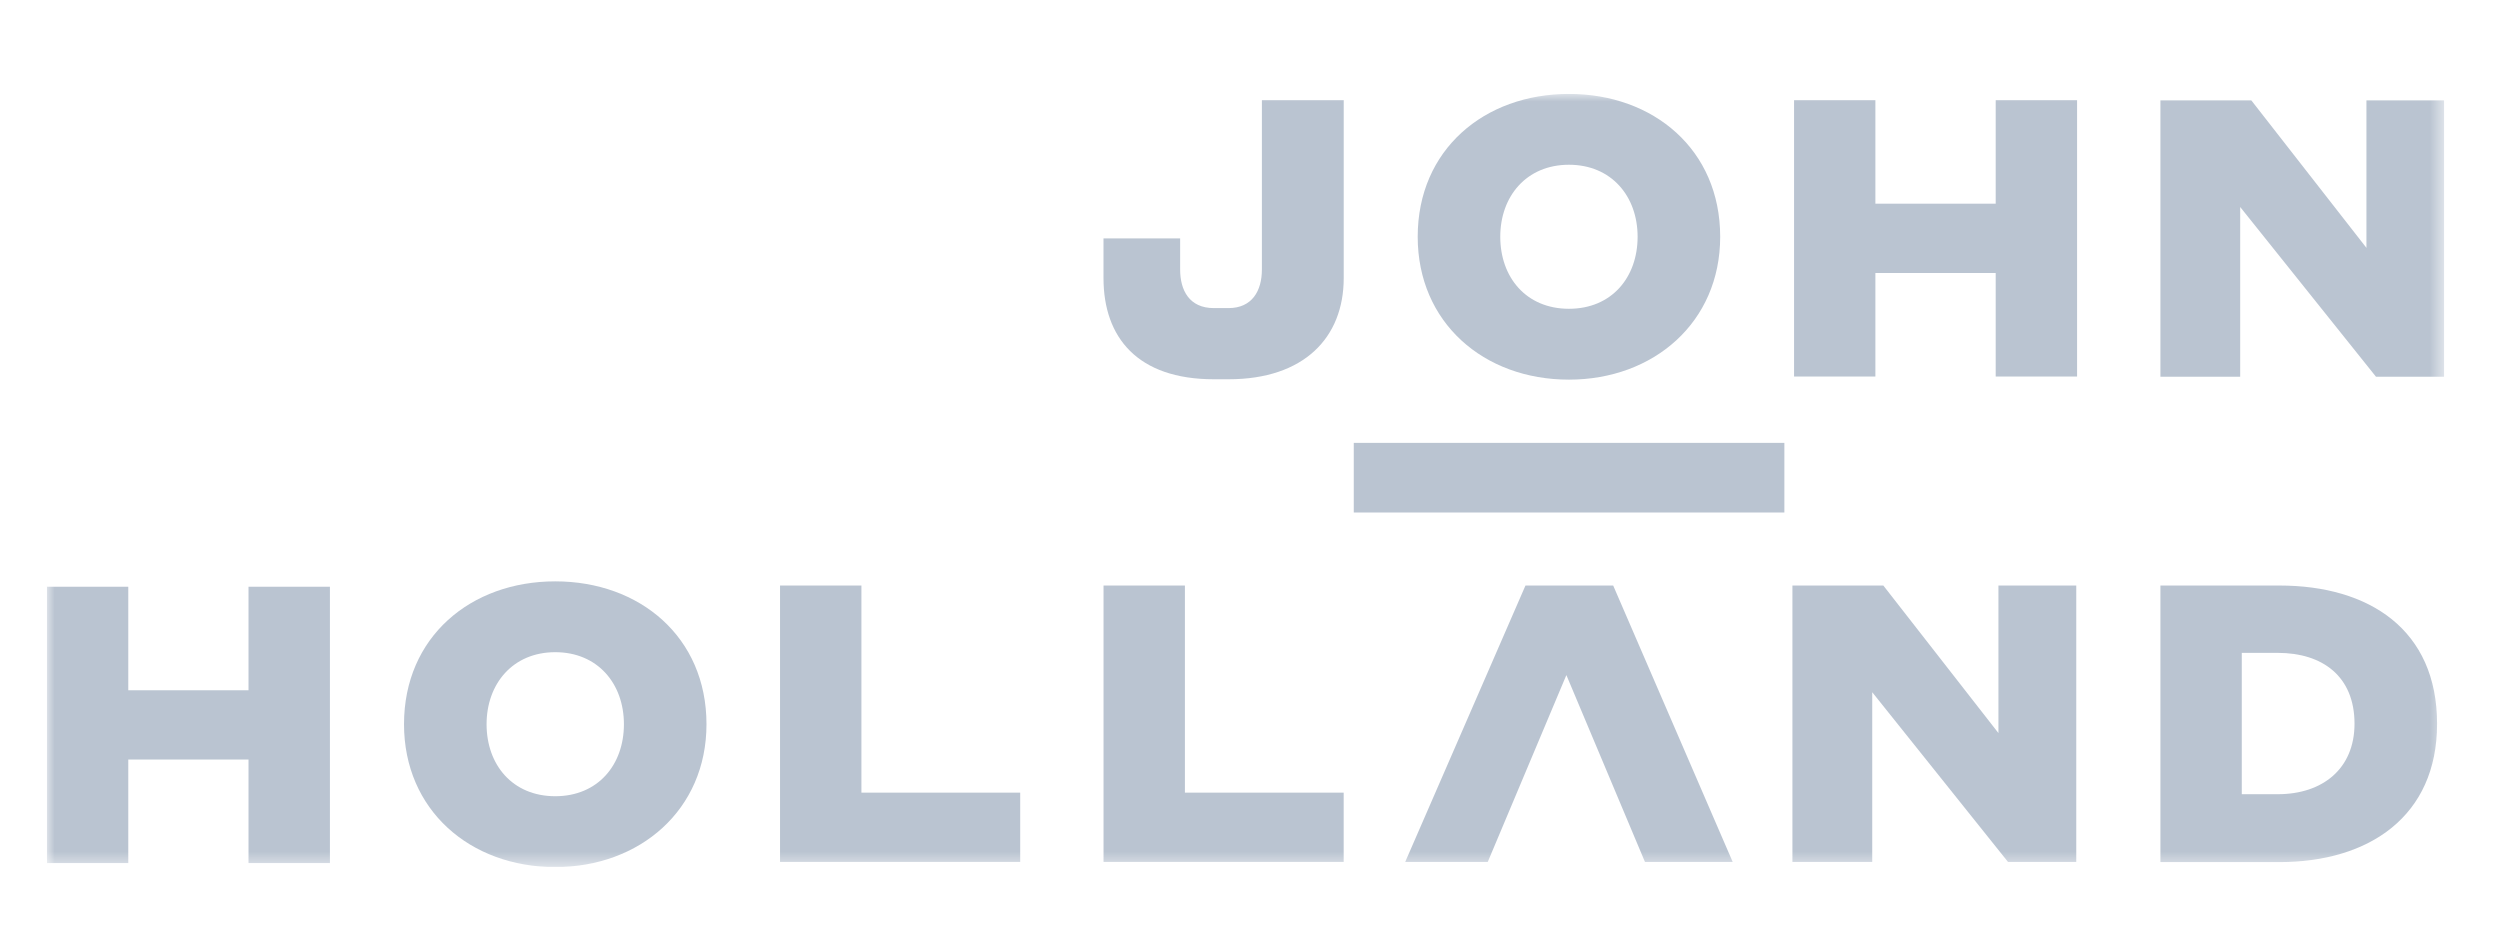
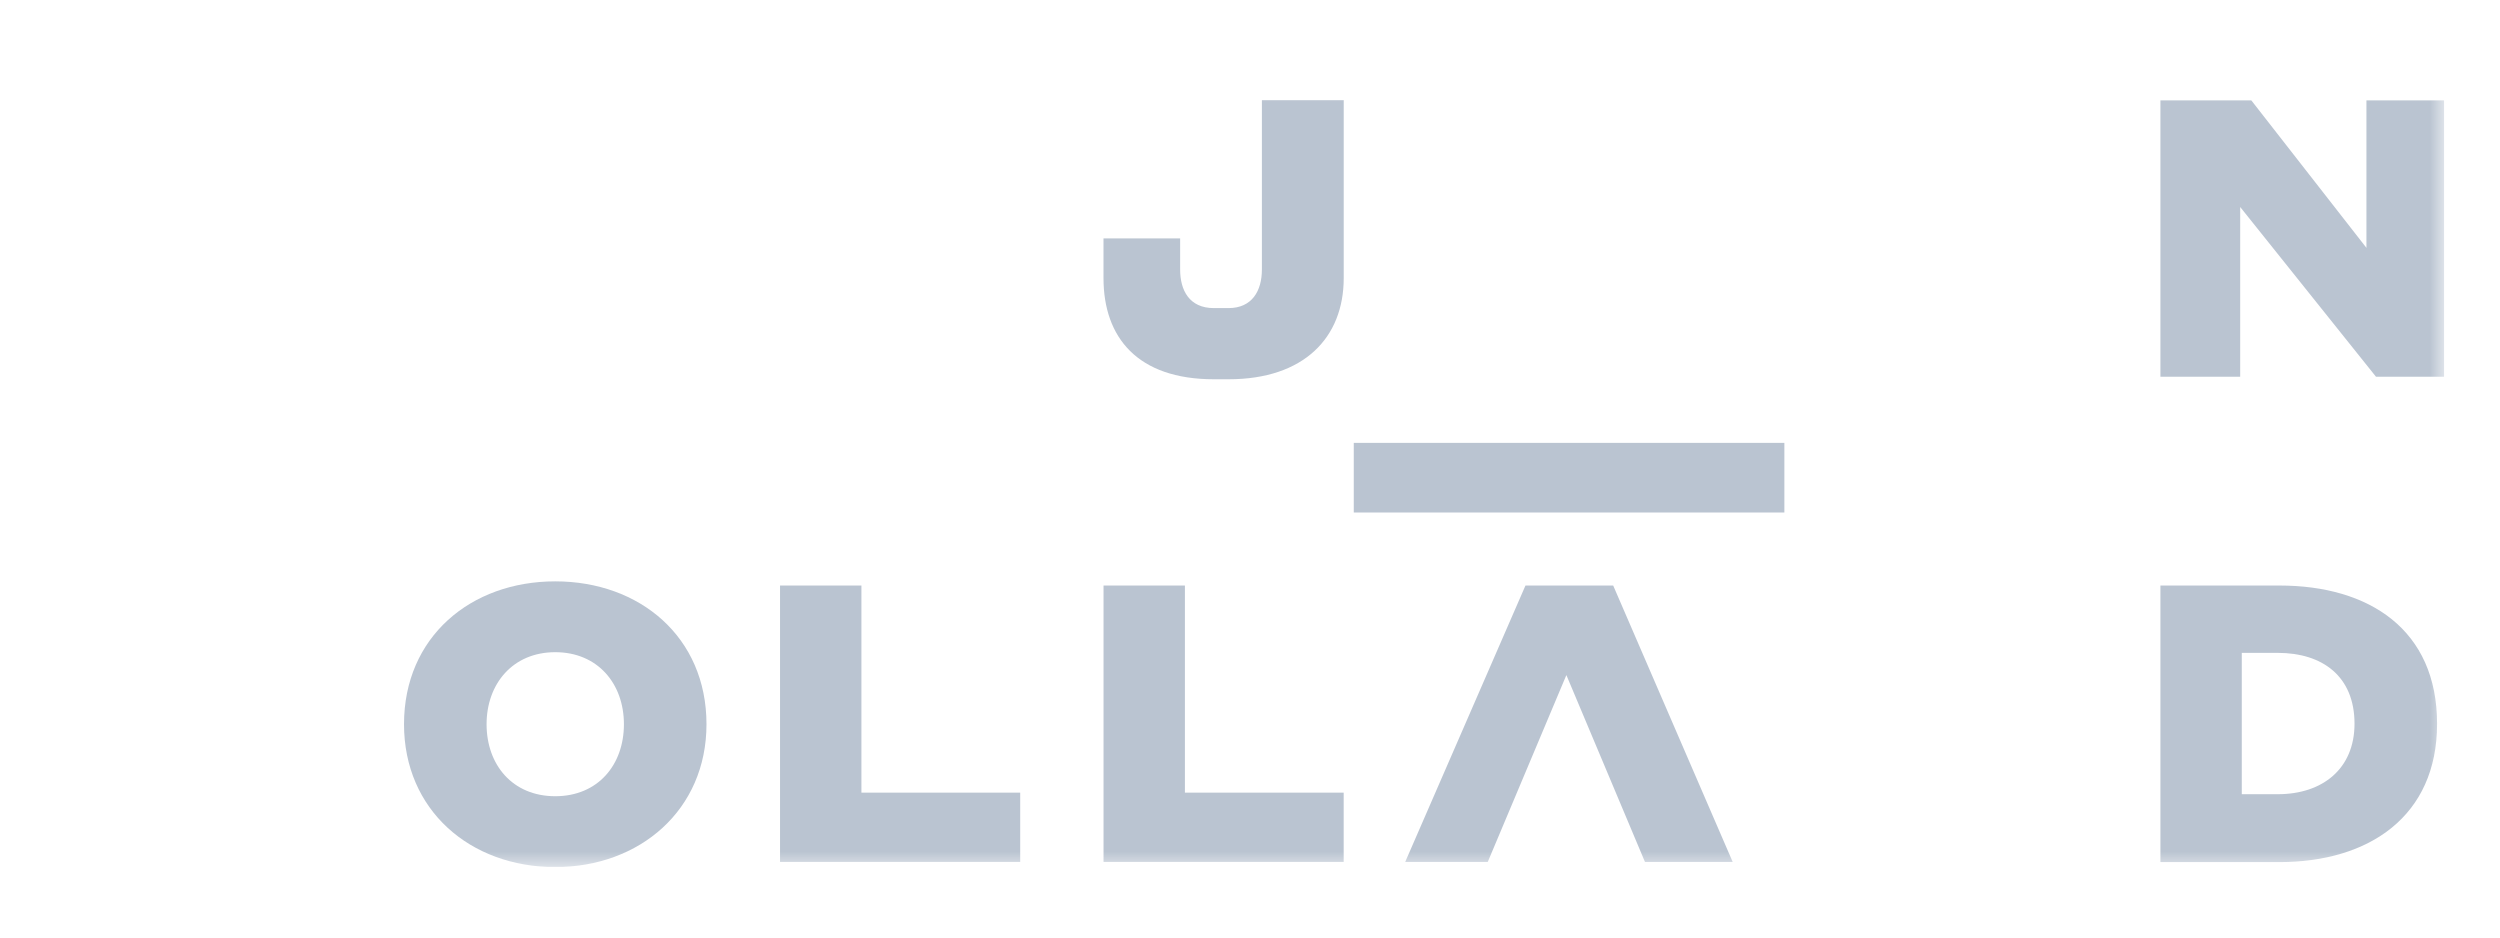
<svg xmlns="http://www.w3.org/2000/svg" fill="none" width="160" height="60" viewBox="0 0 160 60">
  <defs>
    <clipPath id="master_svg0_24_037">
      <rect x="0" y="0" width="160" height="60" rx="0" />
    </clipPath>
    <clipPath id="master_svg1_24_76">
      <rect x="3" y="6" width="153.432" height="49.483" rx="0" />
    </clipPath>
    <mask id="master_svg2_24_78" style="mask-type:alpha" maskUnits="objectBoundingBox">
      <g>
        <g>
          <g>
            <g>
              <rect x="3" y="6" width="153.431" height="49.483" rx="0" fill="#BAC4D1" fill-opacity="1" style="mix-blend-mode:passthrough" />
            </g>
          </g>
        </g>
      </g>
    </mask>
  </defs>
  <g clip-path="url(#master_svg0_24_037)">
    <g clip-path="url(#master_svg1_24_76)">
      <g mask="url(#master_svg2_24_78)">
        <g>
          <g>
            <g>
              <g>
-                 <path d="M15.905,37.55L15.905,44.176L8.21,44.176L8.21,37.55L3,37.55L3,55.237L8.21,55.237L8.21,48.612L15.905,48.612L15.905,55.237L21.115,55.237L21.115,37.55L15.905,37.55Z" fill="#BAC4D1" fill-opacity="1" style="mix-blend-mode:passthrough" />
-               </g>
+                 </g>
            </g>
            <g>
              <g>
                <path d="M49.922,37.474L49.922,55.163L65.293,55.163L65.293,50.729L55.131,50.729L55.131,37.474L49.922,37.474Z" fill="#BAC4D1" fill-opacity="1" style="mix-blend-mode:passthrough" />
              </g>
            </g>
            <g>
              <g>
                <path d="M70.626,37.474L70.626,55.163L85.995,55.163L85.995,50.729L75.834,50.729L75.834,37.474L70.626,37.474Z" fill="#BAC4D1" fill-opacity="1" style="mix-blend-mode:passthrough" />
              </g>
            </g>
            <g>
              <g>
                <path d="M97.63,37.474L89.933,55.163L95.217,55.163L100.248,43.205L105.277,55.163L110.892,55.163L103.244,37.474L97.63,37.474Z" fill="#BAC4D1" fill-opacity="1" style="mix-blend-mode:passthrough" />
              </g>
            </g>
            <g>
              <g>
-                 <path d="M127.9,37.474L127.9,46.917L120.533,37.474L114.715,37.474L114.715,55.163L119.823,55.163L119.823,44.302L128.511,55.163L132.881,55.163L132.881,37.474L127.9,37.474Z" fill="#BAC4D1" fill-opacity="1" style="mix-blend-mode:passthrough" />
-               </g>
+                 </g>
            </g>
            <g>
              <g>
                <path d="M145.784,50.829L143.474,50.829L143.474,41.784L145.784,41.784C148.632,41.784,150.689,43.28,150.689,46.318C150.689,49.209,148.632,50.829,145.784,50.829ZM145.886,37.474L138.267,37.474L138.267,55.174L145.886,55.174C151.63,55.174,155.973,52.234,155.973,46.324C155.973,40.297,151.63,37.474,145.886,37.474Z" fill="#BAC4D1" fill-opacity="1" style="mix-blend-mode:passthrough" />
              </g>
            </g>
            <g>
              <g>
-                 <path d="M100.412,19.762C97.669,19.762,96.017,17.744,96.017,15.153C96.017,12.562,97.694,10.544,100.412,10.544C103.131,10.544,104.807,12.562,104.807,15.153C104.807,17.744,103.156,19.762,100.412,19.762ZM100.412,6.011C94.998,6.011,90.733,9.573,90.733,15.153C90.733,20.636,94.95,24.297,100.412,24.297C105.827,24.297,110.092,20.636,110.092,15.153C110.092,9.573,105.825,6.011,100.412,6.011Z" fill="#BAC4D1" fill-opacity="1" style="mix-blend-mode:passthrough" />
-               </g>
+                 </g>
            </g>
            <g>
              <g>
                <path d="M35.536,50.958C32.793,50.958,31.141,48.94,31.141,46.351C31.141,43.763,32.818,41.74,35.536,41.74C38.255,41.74,39.931,43.758,39.931,46.351C39.931,48.944,38.275,50.958,35.536,50.958ZM35.536,37.207C30.122,37.207,25.857,40.769,25.857,46.351C25.857,51.832,30.074,55.493,35.536,55.493C40.951,55.493,45.215,51.832,45.215,46.351C45.215,40.769,40.947,37.207,35.536,37.207Z" fill="#BAC4D1" fill-opacity="1" style="mix-blend-mode:passthrough" />
              </g>
            </g>
            <g>
              <g>
-                 <path d="M127.725,6.409L127.725,13.036L120.025,13.036L120.025,6.409L114.82,6.409L114.82,24.098L120.025,24.098L120.025,17.472L127.725,17.472L127.725,24.098L132.933,24.098L132.933,6.409L127.725,6.409Z" fill="#BAC4D1" fill-opacity="1" style="mix-blend-mode:passthrough" />
-               </g>
+                 </g>
            </g>
            <g>
              <g>
                <path d="M151.452,6.422L151.452,15.863L144.083,6.422L138.267,6.422L138.267,24.109L143.372,24.109L143.372,13.248L152.061,24.109L156.431,24.109L156.431,6.422L151.452,6.422Z" fill="#BAC4D1" fill-opacity="1" style="mix-blend-mode:passthrough" />
              </g>
            </g>
            <g>
              <g>
                <path d="M80.761,6.409L80.761,17.251C80.761,18.62,80.127,19.718,78.627,19.718L77.688,19.718C76.109,19.718,75.529,18.572,75.529,17.251L75.529,15.259L70.624,15.259L70.624,17.797C70.624,21.607,72.811,24.273,77.688,24.273L78.629,24.273C83.457,24.273,85.998,21.607,85.998,17.797L85.998,6.409L80.761,6.409Z" fill="#BAC4D1" fill-opacity="1" style="mix-blend-mode:passthrough" />
              </g>
            </g>
            <g>
              <g>
                <path d="M114.2,28.344L86.641,28.344L86.641,32.8L114.2,32.8L114.2,28.344Z" fill="#BAC4D1" fill-opacity="1" style="mix-blend-mode:passthrough" />
              </g>
            </g>
          </g>
        </g>
      </g>
    </g>
  </g>
</svg>